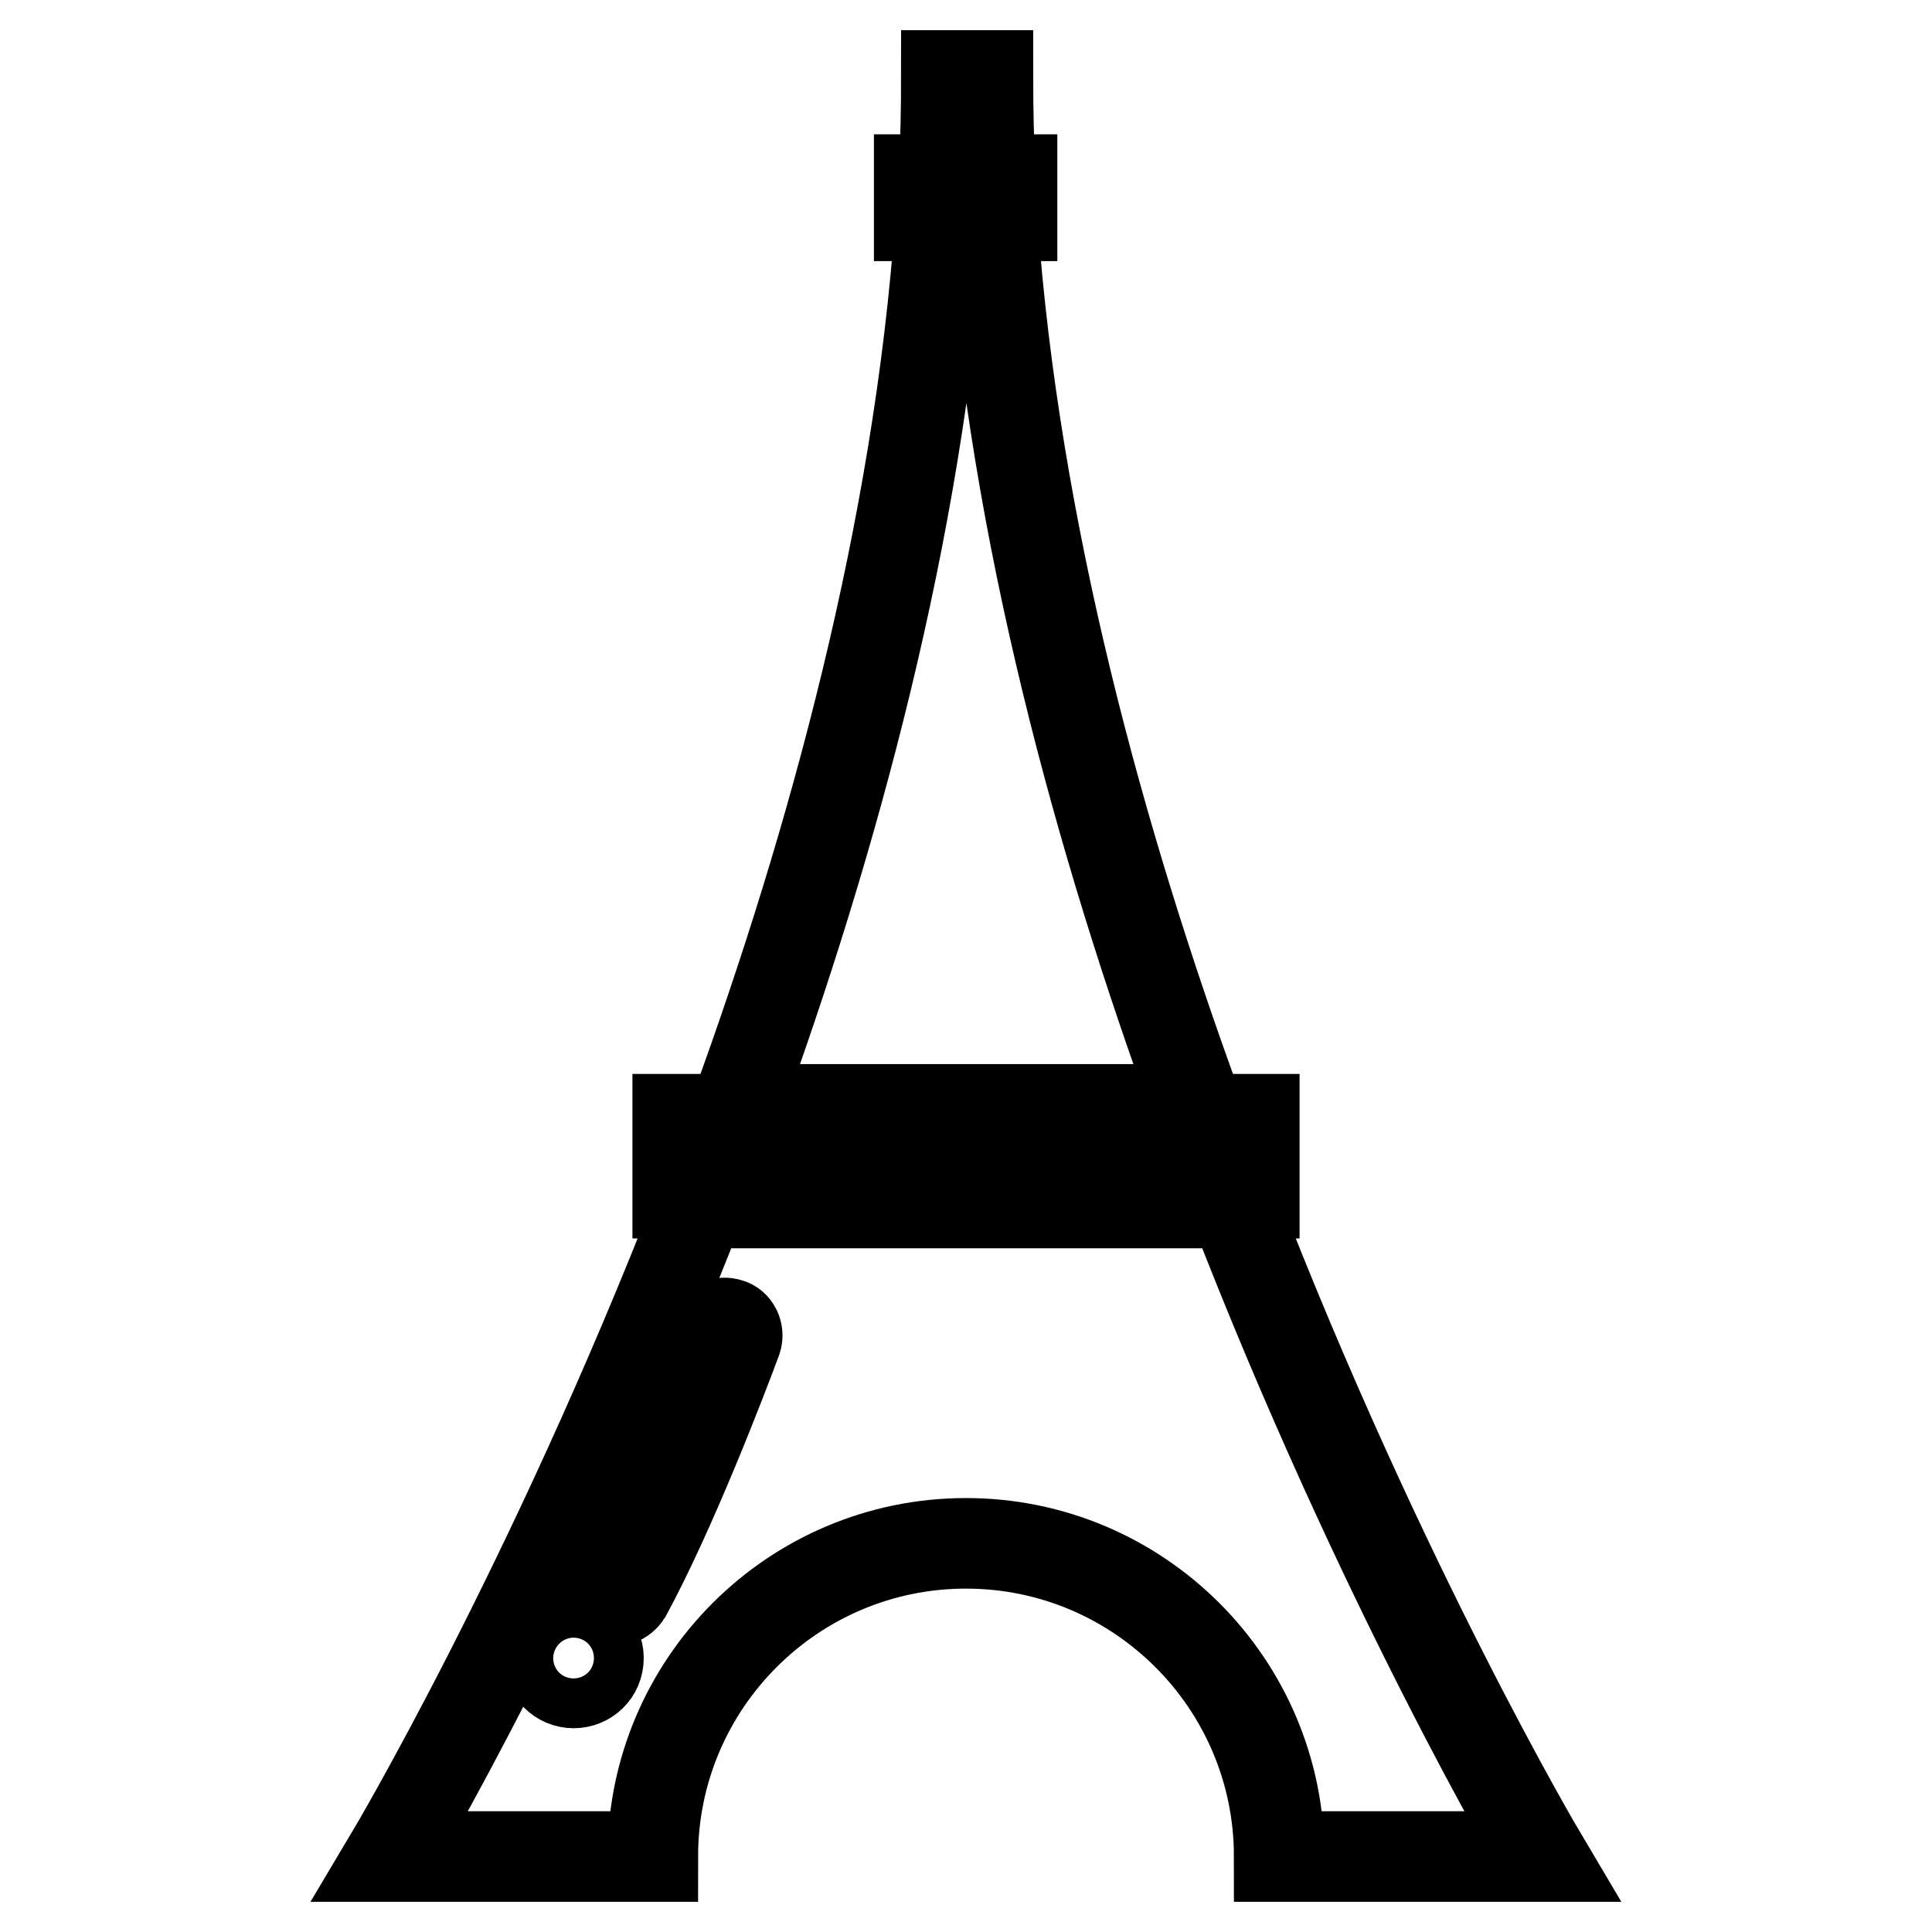
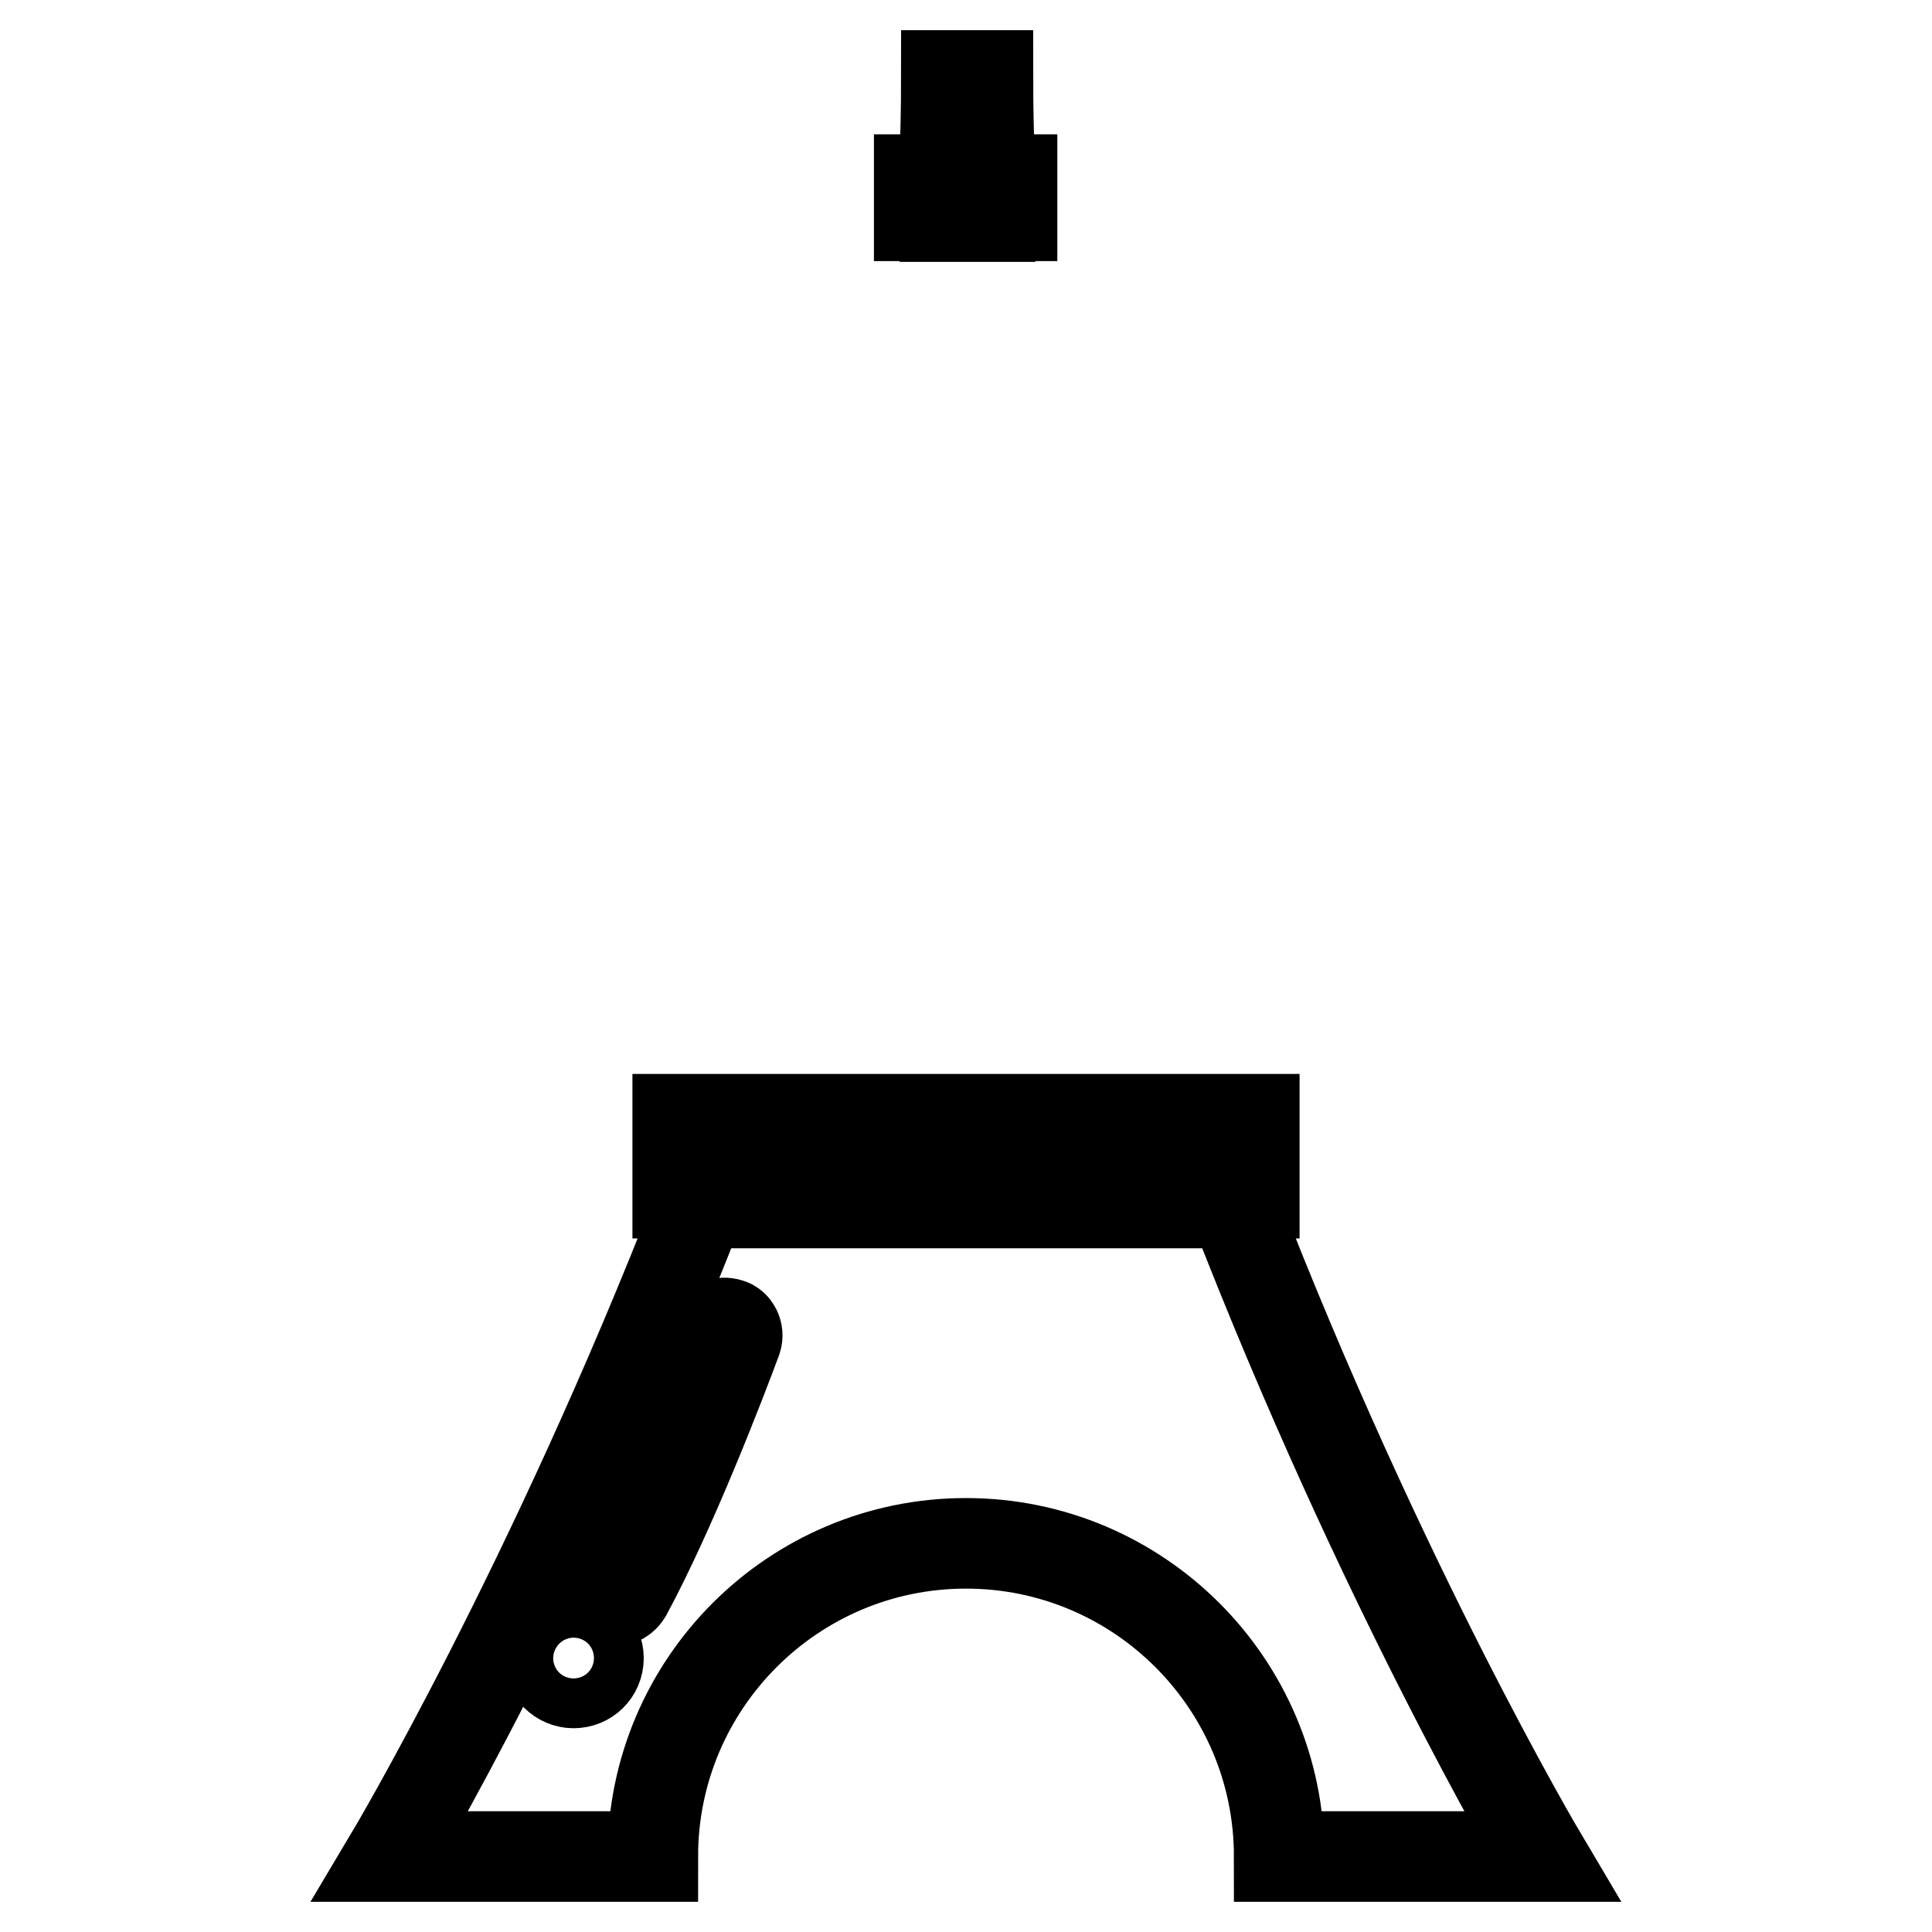
<svg xmlns="http://www.w3.org/2000/svg" version="1.1" x="0px" y="0px" viewBox="0 0 256 256" enable-background="new 0 0 256 256" xml:space="preserve">
  <g>
-     <path stroke-width="12" fill-opacity="0" stroke="#000000" d="M131.5,29.5h-6.9c-2.9,40.8-14.2,82.1-27.1,117.5h61.2C145.7,111.5,134.4,70.2,131.5,29.5z" />
    <path stroke-width="12" fill-opacity="0" stroke="#000000" d="M163.4,159.4H92.8C73.1,210.1,51.7,246,51.7,246h34.8c0-22.9,18.6-41.5,41.5-41.5 c22.9,0,41.5,18.6,41.5,41.5h34.8C204.3,246,183,210.1,163.4,159.4z M76,223c-1.8,0-3.3-1.5-3.3-3.3c0-1.8,1.5-3.3,3.3-3.3 c1.8,0,3.3,1.5,3.3,3.3l0,0C79.3,221.6,77.8,223,76,223z M97.6,177.5c-2,5.4-8.6,22.6-14.6,33.7c-0.5,0.8-1.5,1.2-2.3,0.7 s-1.2-1.5-0.7-2.3c5.8-10.7,12.4-27.9,14.4-33.2c0.3-0.9,1.3-1.3,2.2-1C97.4,175.6,97.9,176.6,97.6,177.5 C97.6,177.5,97.6,177.5,97.6,177.5z M166.2,158.1v-9.8h-5.6c1.2,3.2,2.4,6.5,3.7,9.8H166.2z M95.6,148.3h-5.8v9.8h2.1 C93.1,154.8,94.4,151.6,95.6,148.3z M162.1,158.1c-1.3-3.3-2.5-6.5-3.7-9.8H97.7c-1.2,3.2-2.4,6.5-3.7,9.8H162.1z M130.8,23.1h0.4 c-0.2-4.4-0.3-8.7-0.3-13.1h-5.5c0,4.4-0.1,8.7-0.3,13.1H130.8L130.8,23.1z M124.3,28c0-0.1,0-0.3,0-0.4c0-0.4,0.1-0.9,0.1-1.3V26 c0-0.4,0-0.7,0.1-1.1c0-0.2,0-0.3,0-0.5c0-0.2,0-0.4,0-0.6h-2.7v4.8h2.4C124.3,28.4,124.3,28.2,124.3,28z M131.7,25 c0,0.4,0,0.8,0.1,1.1v0.1c0,0.4,0.1,0.9,0.1,1.3l0,0.4l0,0.7h2.2v-4.8h-2.5l0,0.6C131.7,24.6,131.7,24.8,131.7,25L131.7,25z  M131,26.3L131,26.3c0-0.5-0.1-0.9-0.1-1.3c0-0.1,0-0.2,0-0.4c0-0.2,0-0.5,0-0.7h-5.5c0,0.2,0,0.5,0,0.7c0,0.1,0,0.2,0,0.4 c0,0.4,0,0.9-0.1,1.3v0.1c0,0.4,0,0.8-0.1,1.2c0,0.1,0,0.3,0,0.4c0,0.2,0,0.4,0,0.7h6c0-0.2,0-0.4,0-0.7c0-0.1,0-0.3,0-0.4 C131,27.2,131,26.7,131,26.3L131,26.3z" />
  </g>
</svg>